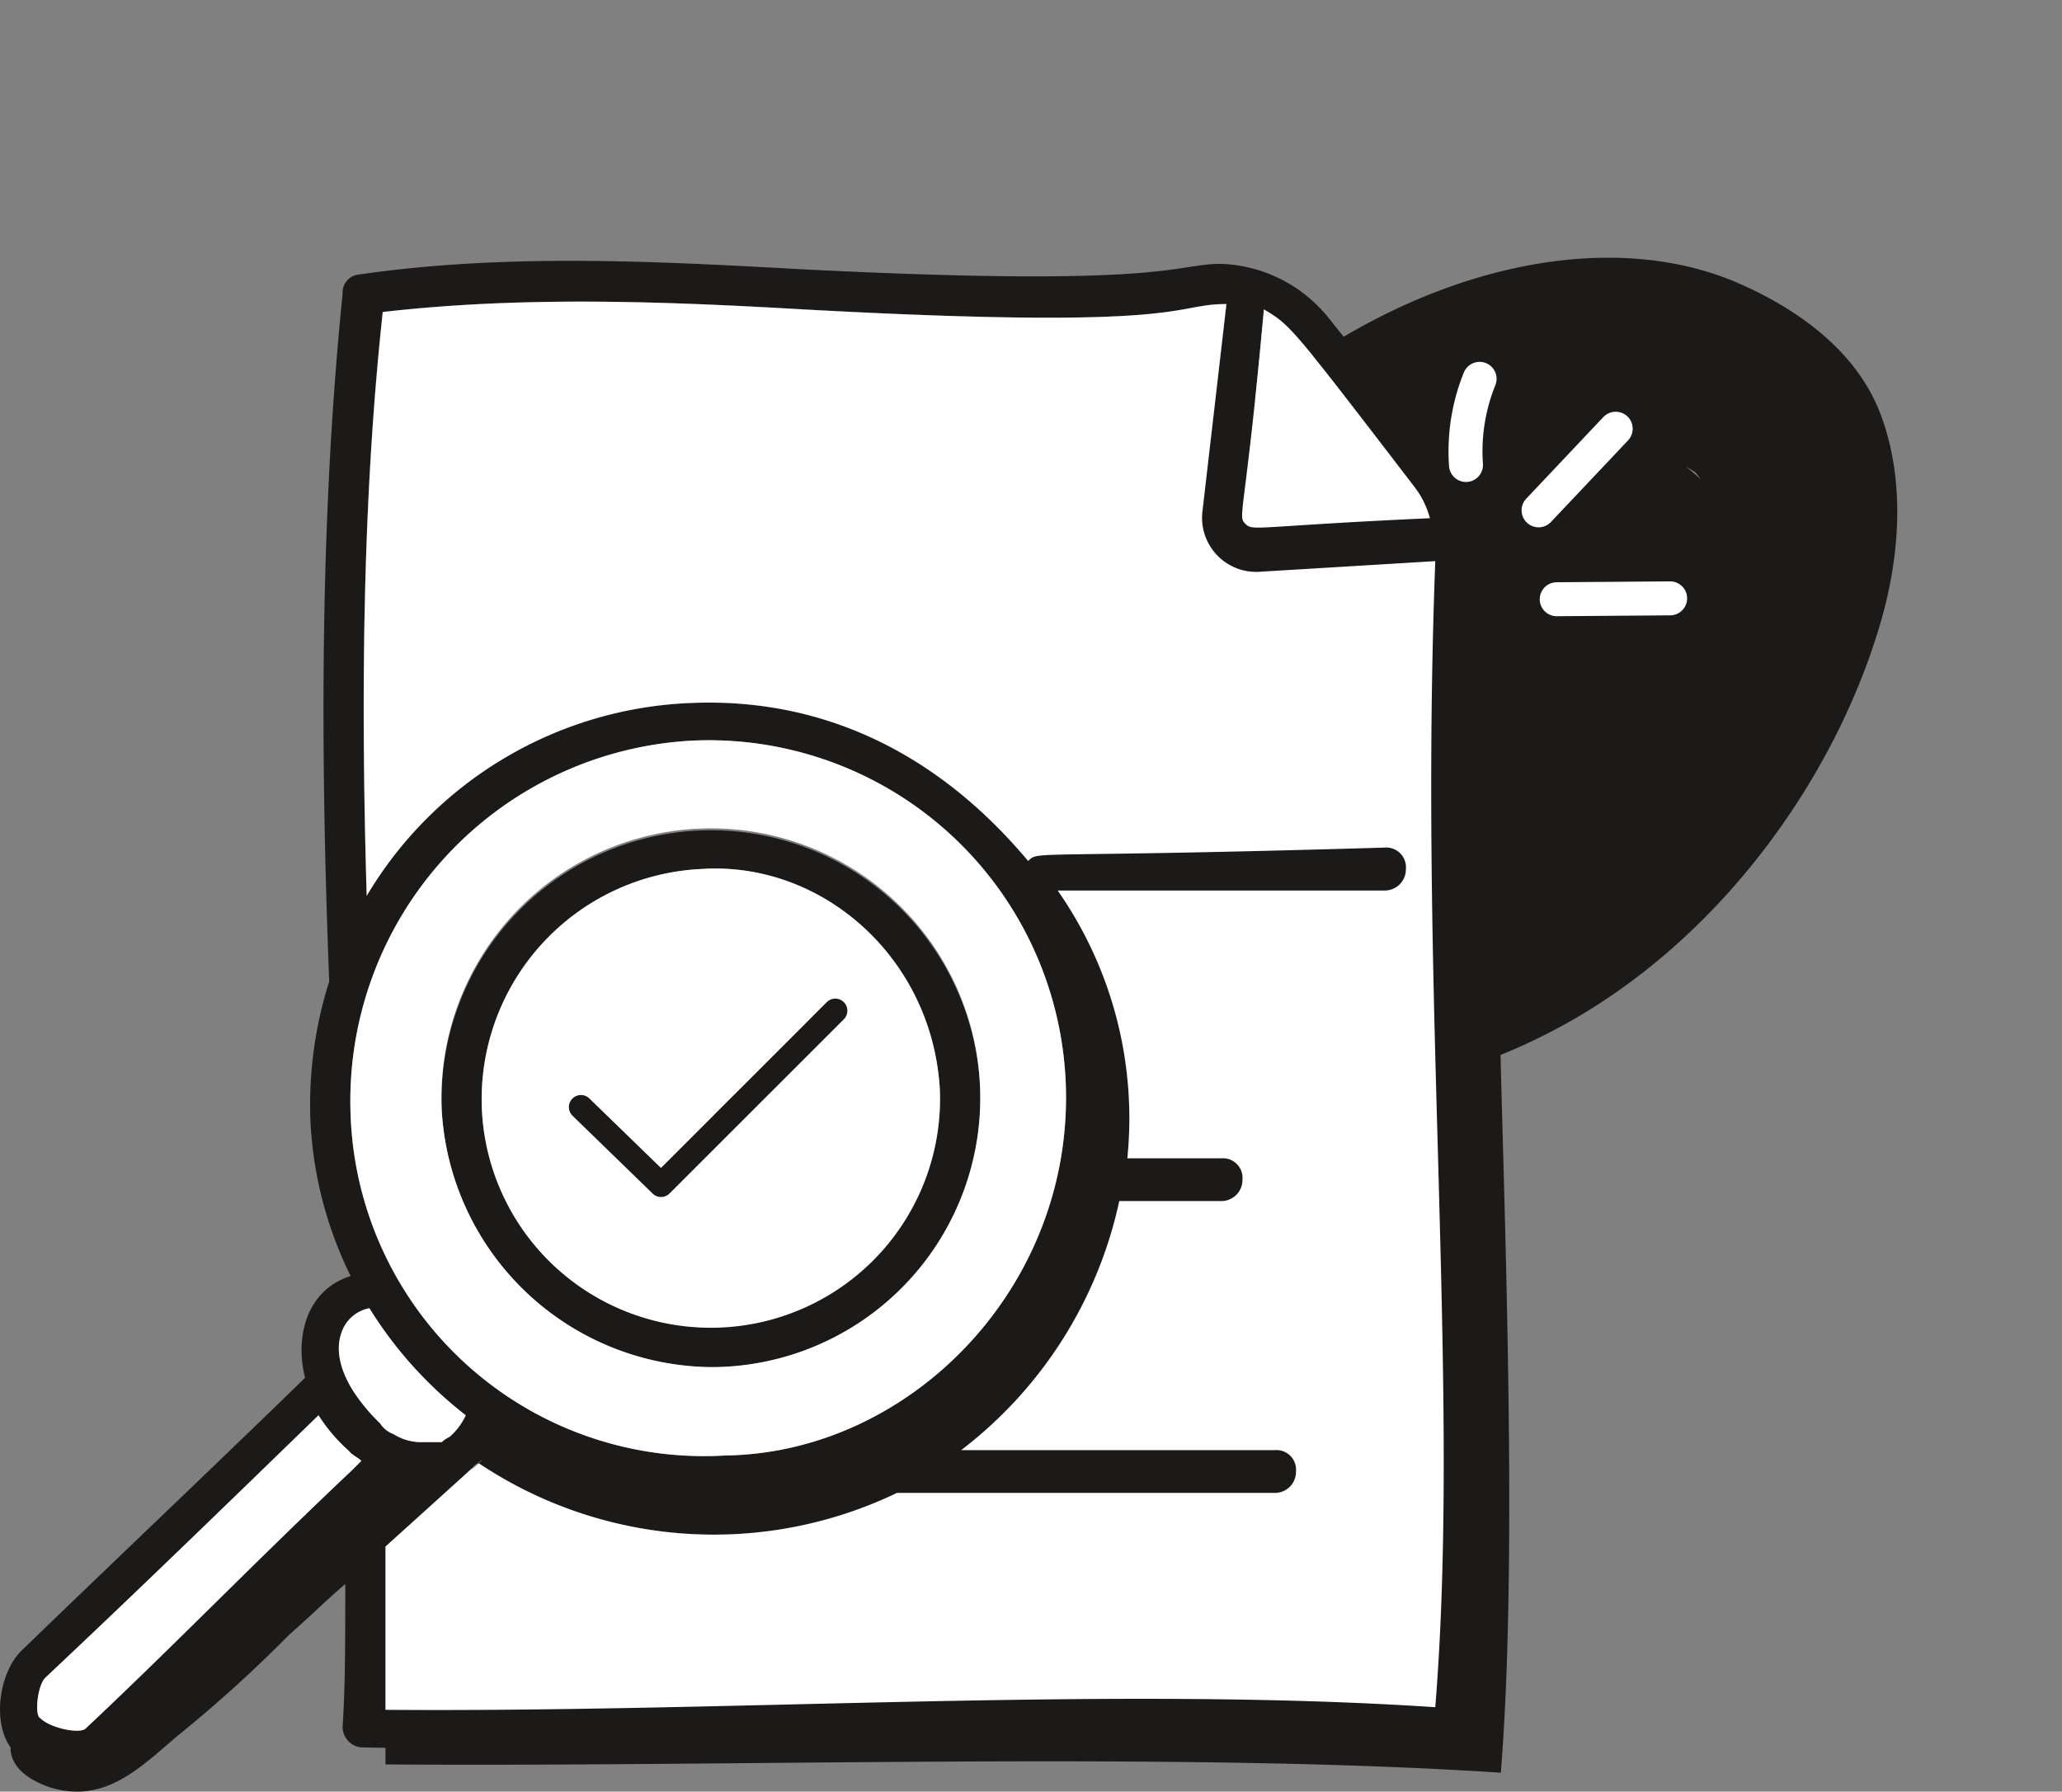
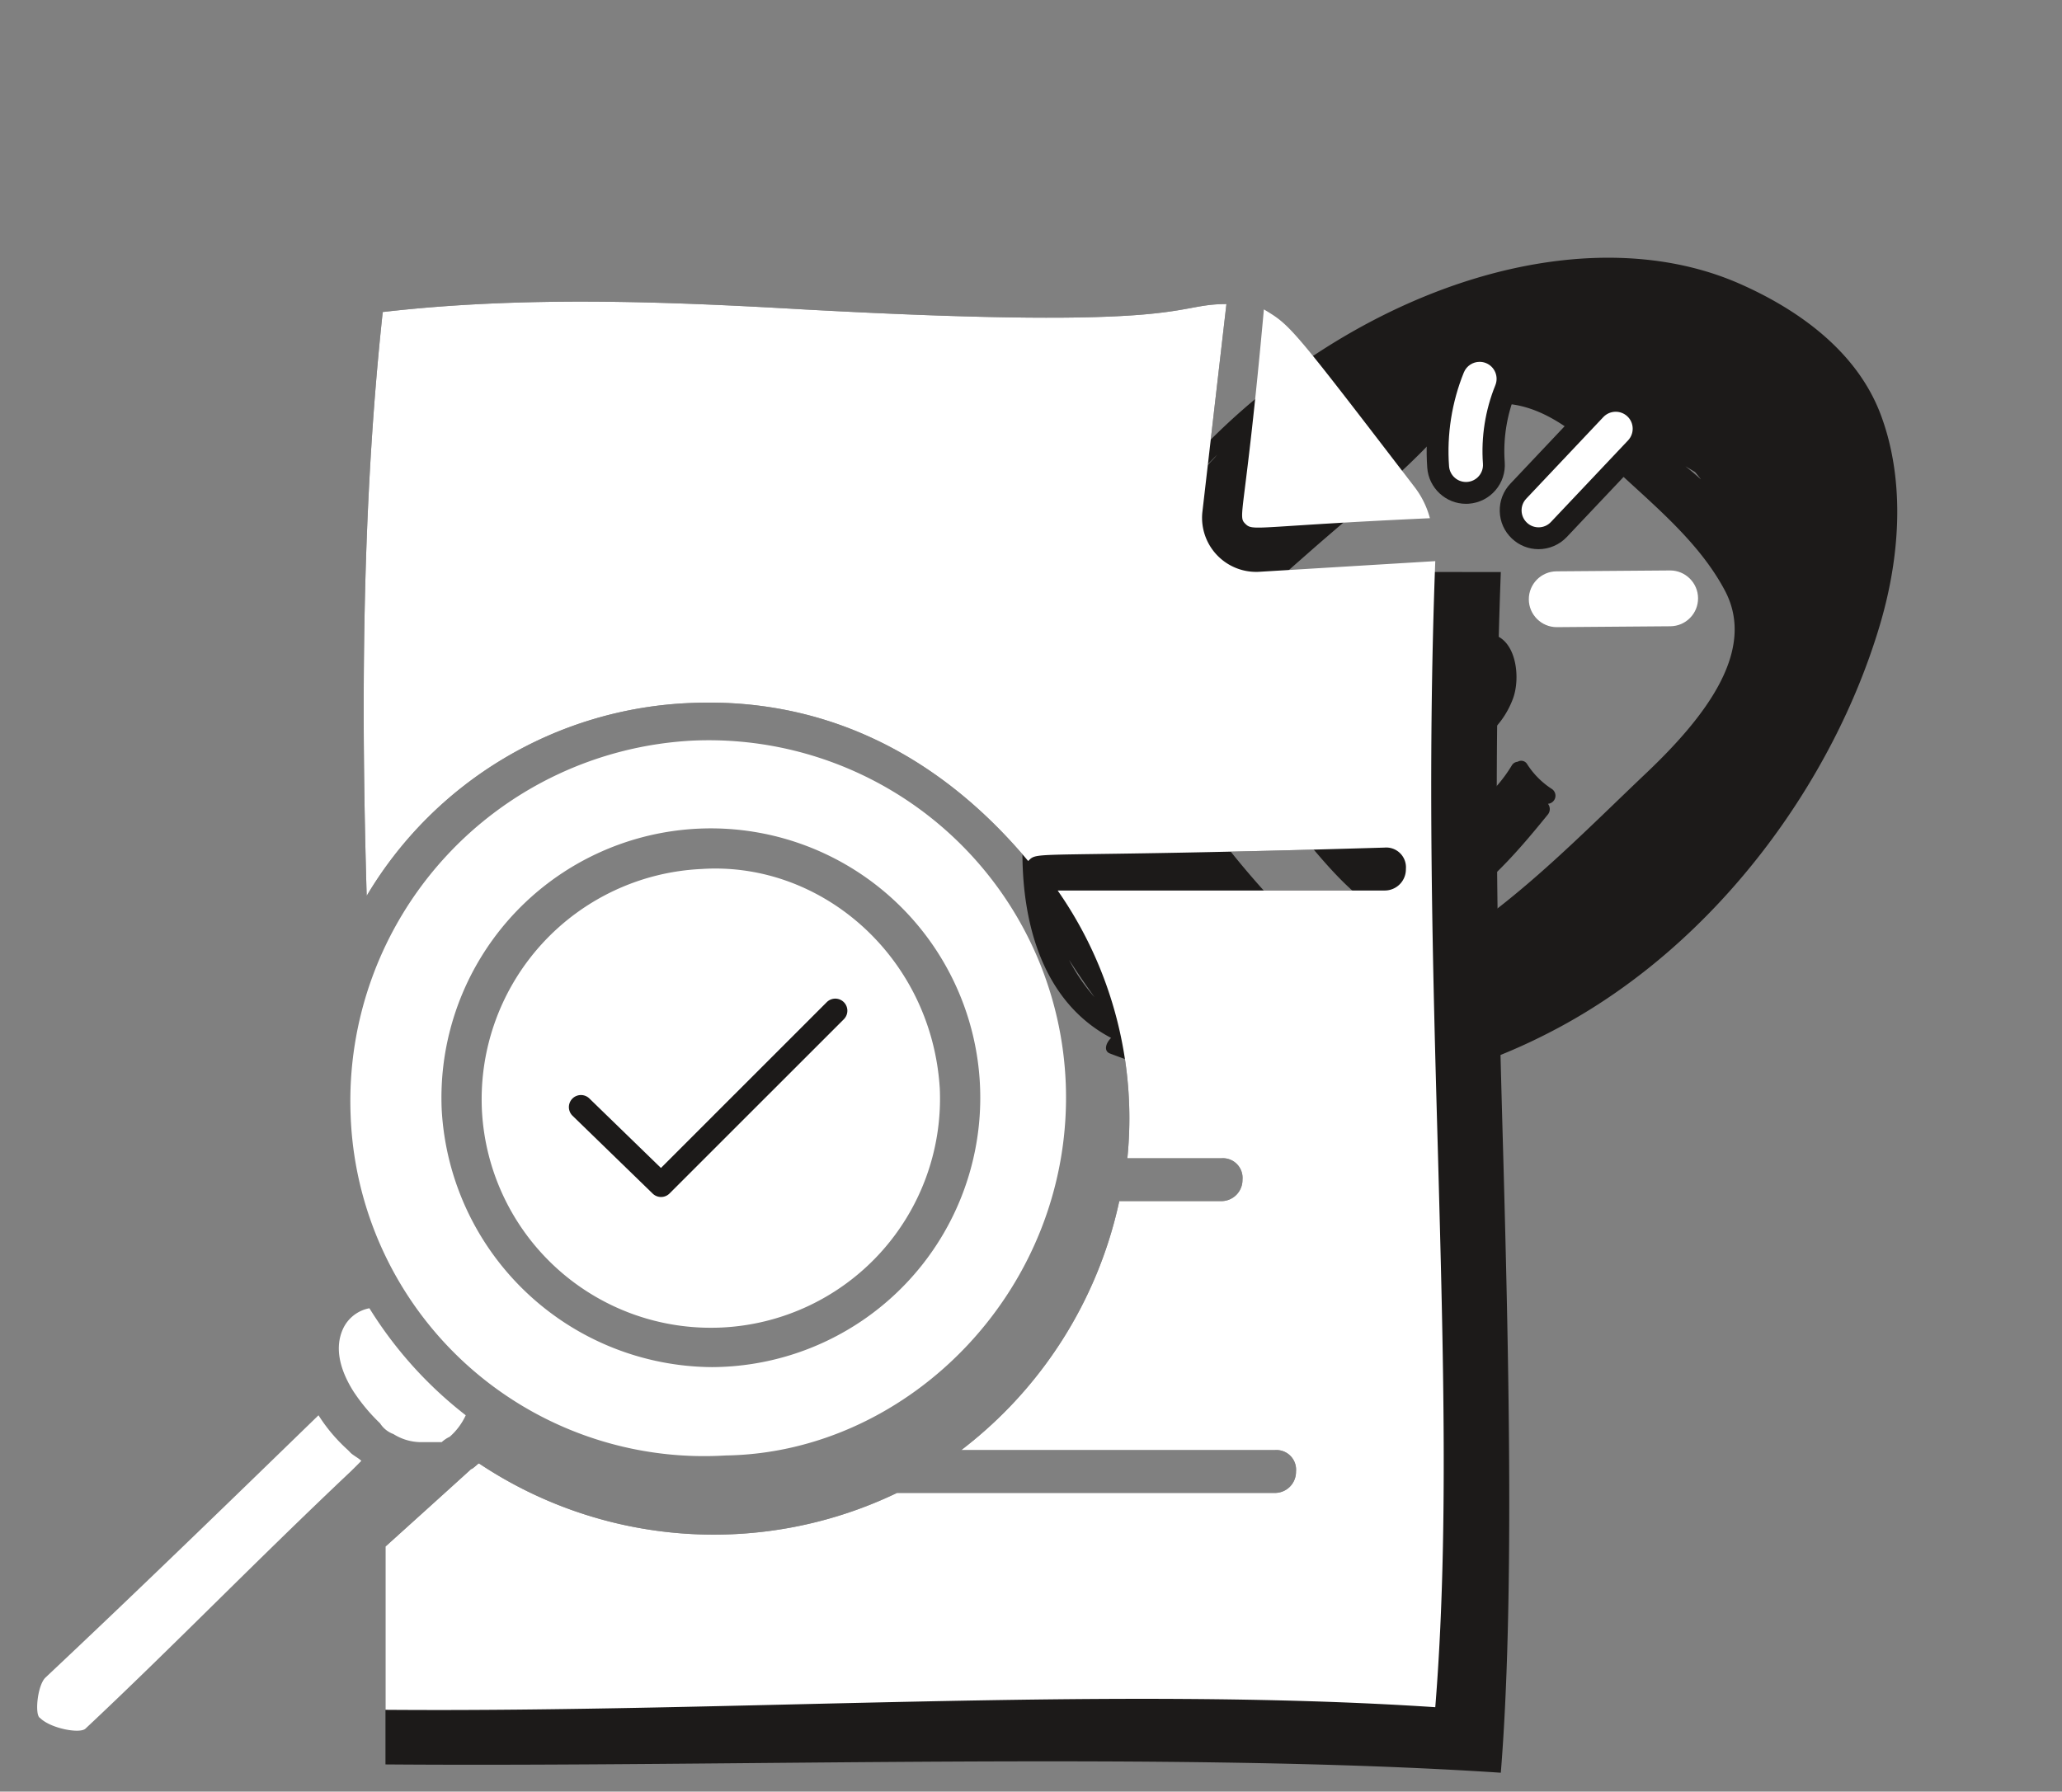
<svg xmlns="http://www.w3.org/2000/svg" width="188.777" height="164.05" viewBox="0 0 188.777 164.05">
  <rect x="0" y="0" width="188.777" height="164.05" fill="#808080" stroke="none" />
  <defs>
    <clipPath id="clip-path">
      <rect id="Rectangle_350" data-name="Rectangle 350" width="138.355" height="145.85" fill="none" />
    </clipPath>
  </defs>
  <g id="Group_956" data-name="Group 956" transform="translate(-146.823 -1782.628)">
    <g id="Group_358" data-name="Group 358" transform="translate(0 2)">
      <g id="Group_337" data-name="Group 337" transform="matrix(0.695, 0.719, -0.719, 0.695, 15931.854, 2821.857)">
        <g id="instagram-logo_64001" transform="translate(-11613.431 10527.15)">
          <path id="Path_47919" data-name="Path 47919" d="M87.877,79.245c-.917-1.906-3.866-4.126-5.761-2.558-2.737.013-4.342,3.178-4.189,5.823.236,4.067,4.689,5.685,8.133,4.279C89.154,85.526,89.122,81.83,87.877,79.245Zm-4.185,6.64a4.856,4.856,0,0,0,1.3-.392c.048.04.1.074.15.109A4.317,4.317,0,0,1,83.692,85.885Z" transform="translate(-51.591 -35.604)" fill="#1c1a19" />
-           <path id="Path_47920" data-name="Path 47920" d="M119.776,55.566a18.582,18.582,0,0,0-.063-1.967.75.75,0,0,0-.737-.737c-.819,0-3.456-.322-4.356.434a.473.473,0,0,0-.823.3c-.125,1.88-.209,3.759-.223,5.644a.7.7,0,0,0,.513.674,9.911,9.911,0,0,0,1.173.171.578.578,0,0,0,.1.124c.922.876,2.733.207,3.808.04a.7.7,0,0,0,.5-.5A9.317,9.317,0,0,0,119.776,55.566Z" transform="translate(-74.514 -25.203)" fill="#1c1a19" />
          <path id="Path_47921" data-name="Path 47921" d="M79.464,84.093a.791.791,0,0,0-.7-.695.742.742,0,0,0-.725-1.2,7.532,7.532,0,0,1-3.222.045.629.629,0,0,0-.749.477.681.681,0,0,0-.127.63c1.7,6.5-1.777,11.783-8.648,11.91-6.453.12-10.582-4.8-9.27-11.069a.673.673,0,0,0-.174-.659l-.056-.051a.677.677,0,0,0-.091-.816c-.021-.024-.047-.041-.07-.062a1.285,1.285,0,0,0,.1-.389.523.523,0,0,0-.522-.522,1.642,1.642,0,0,0-.738.195.761.761,0,0,0-.2-.058,19.474,19.474,0,0,0-4.076.325.7.7,0,0,0-.687.687c.013,2.09.022,4.181.04,6.271a.587.587,0,0,0,.095.337,16.939,16.939,0,0,0,2.22,8.126c2.6,4.112,8.768,3.783,13.017,4.024,3.63.2,11.4,1.195,13.6-2.7C80.718,94.938,79.981,88.414,79.464,84.093ZM75.472,95.8c-.011-.01-.021-.024-.033-.034.191-.691.355-1.386.488-2.09q.053-.14.108-.281c-.016.128-.035.255-.053.382Q75.713,94.785,75.472,95.8Zm-1.436,4.022a4.922,4.922,0,0,0,.958-.65l.094.031a.371.371,0,0,1,.381.2,7.142,7.142,0,0,1-1.531.563A.571.571,0,0,0,74.036,99.822ZM54.713,83.83c-.1.352-.177.7-.242,1.041q-.032-.333-.08-.666a.7.7,0,0,0,.162-.558,1.553,1.553,0,0,1,.214.069A.634.634,0,0,0,54.713,83.83Zm10.236,16.3c.492-.032.985-.063,1.477-.1a.911.911,0,0,0,.014.161c-.3-.017-.589-.032-.859-.042C65.376,100.144,65.163,100.138,64.949,100.132Z" transform="translate(-33.324 -35.36)" fill="#1c1a19" />
          <path id="Path_47922" data-name="Path 47922" d="M58.985,14.824C55.436,8.536,50.619,3.719,45.163,1.36,39.569-1.058,33.174.057,27.649,2.3,16.657,6.758,8.237,19.1,5.278,34.574A61.473,61.473,0,0,0,4.465,51.9c0,.023-.006.041-.005.066a27.57,27.57,0,0,0,.458,3.6,60.429,60.429,0,0,0,6.822,20.007C17.552,86.05,27.559,94.9,37.249,91.693c-.006.668.368,1.341.946,1.071,11.579-5.4,22.236-14.716,26.887-31.3C69.524,45.634,66.317,27.815,58.985,14.824ZM5.777,51.174Q5.63,49.389,5.6,47.6q.018.179.037.358c.048,1.115.133,2.218.234,3.312C5.838,51.234,5.807,51.205,5.777,51.174Zm3.29-5.593q-.054.268-.11.534c-.01-.35-.021-.7-.024-1.051q.071-.348.139-.7C9.068,44.772,9.065,45.176,9.068,45.581ZM34.507,84.7q-.718-.2-1.435-.4c.482.058.963.132,1.445.2A1.5,1.5,0,0,0,34.507,84.7Zm19.008-5.578q.407-.229.809-.494c-.222.253-.441.513-.668.76A1.192,1.192,0,0,0,53.515,79.123ZM37.143,17.244c.281.017.56.044.839.074l0,.008c-.613.043-1.224.1-1.834.187C36.479,17.428,36.811,17.336,37.143,17.244ZM13.386,66.453c-.142-.682-.283-1.365-.43-2.045.244.812.5,1.617.765,2.418C13.611,66.7,13.5,66.577,13.386,66.453Zm1.524-40.209c-.107.109-.217.211-.327.315a.756.756,0,0,0-.148-.136c.246-.312.485-.633.724-.954C15.071,25.722,14.989,25.982,14.911,26.244ZM16.369,60.11c.005-.345.006-.689.012-1.035.02.05.035.1.056.151a.39.39,0,0,0,.032.051c.059.568.132,1.13.217,1.688C16.579,60.681,16.475,60.395,16.369,60.11ZM20.249,67.1C17,62.327,17.593,53.883,17.865,47.871c.273-6.036.955-12.317.278-18.35.078-.3.18-.562.278-.833a23.1,23.1,0,0,0,1.337-2.432c2.937-3.643,8.4-3.764,11.895-3.929,4.976-.235,10.318-.92,15.214.5,5.94,1.727,7.062,9.26,6.994,16.775-.07,7.777.2,15.911-1.312,23.461-1.926,9.624-9.121,9.327-15.03,9.213a79.349,79.349,0,0,1-9.248-.839C25.271,71.029,22.416,70.285,20.249,67.1Zm9.225,22.4c1.34.269,2.685.495,4.033.693A16.673,16.673,0,0,1,29.475,89.507Z" transform="translate(-4.19 0)" fill="#1c1a19" />
        </g>
-         <path id="Path_50298" data-name="Path 50298" d="M-11570.192,10569.756l-6.908,2.459-3.06,7.209,1.085,16.219v24.09l6.021,11.633,19.146,2.457,12.238-9.012v-36.049l-1.48-17.367-25.264-3.605Z" transform="translate(-21.27 -24.024)" fill="#1c1a19" />
      </g>
      <g id="Group_330" data-name="Group 330" transform="translate(-329.372)">
        <g id="Path_50288" data-name="Path 50288" transform="translate(550.466 1807.924)" fill="#fff">
          <path d="M 59.939 17.836 C 58.61 17.836 57.491 16.796 57.393 15.468 C 57.169 12.405 57.662 9.28 58.818 6.43 C 59.216 5.46 60.146 4.836 61.189 4.836 C 61.516 4.836 61.837 4.898 62.143 5.021 L 62.146 5.022 L 62.149 5.023 C 63.453 5.554 64.084 7.047 63.556 8.351 C 62.691 10.479 62.323 12.811 62.49 15.095 C 62.54 15.775 62.321 16.435 61.875 16.951 C 61.429 17.468 60.808 17.78 60.128 17.83 L 60.118 17.83 L 60.107 17.831 C 60.061 17.833 60.004 17.836 59.939 17.836 Z" stroke="none" />
          <path d="M 61.189 5.836 C 60.573 5.836 59.993 6.202 59.745 6.806 C 58.645 9.515 58.177 12.486 58.39 15.394 C 58.451 16.213 59.133 16.836 59.939 16.836 C 59.978 16.836 60.016 16.834 60.055 16.832 C 60.911 16.769 61.555 16.024 61.493 15.168 C 61.314 12.731 61.707 10.244 62.629 7.976 C 62.951 7.18 62.568 6.273 61.772 5.949 C 61.58 5.872 61.383 5.836 61.189 5.836 M 61.189 3.836 C 61.644 3.836 62.09 3.922 62.515 4.092 L 62.526 4.097 C 64.339 4.835 65.217 6.912 64.483 8.726 C 63.675 10.714 63.331 12.89 63.487 15.022 C 63.557 15.969 63.253 16.886 62.632 17.605 C 62.011 18.324 61.148 18.757 60.201 18.827 L 60.16 18.829 C 60.108 18.832 60.03 18.836 59.939 18.836 C 58.089 18.836 56.533 17.389 56.396 15.542 C 56.16 12.325 56.678 9.045 57.892 6.054 L 57.895 6.046 C 58.446 4.704 59.739 3.836 61.189 3.836 Z" stroke="none" fill="#1c1a19" />
        </g>
        <g id="Path_50289" data-name="Path 50289" transform="translate(553.93 1810.29)" fill="#fff">
          <path d="M 63.122 19.624 C 62.467 19.624 61.844 19.375 61.367 18.925 C 60.871 18.458 60.586 17.823 60.567 17.14 C 60.548 16.458 60.796 15.809 61.266 15.313 L 68.327 7.838 C 68.81 7.33 69.486 7.04 70.184 7.04 C 70.837 7.04 71.46 7.287 71.937 7.734 C 72.962 8.702 73.008 10.323 72.042 11.348 L 64.979 18.822 C 64.498 19.331 63.822 19.624 63.122 19.624 Z" stroke="none" />
          <path d="M 70.184 8.04 C 69.771 8.04 69.359 8.203 69.054 8.524 L 61.992 16.001 C 61.4 16.625 61.429 17.609 62.055 18.198 C 62.675 18.785 63.658 18.765 64.252 18.136 L 71.314 10.663 C 71.903 10.037 71.877 9.053 71.253 8.464 C 70.951 8.18 70.567 8.04 70.184 8.04 M 70.184 6.04 L 70.184 6.04 C 71.093 6.04 71.958 6.383 72.622 7.005 L 72.626 7.01 C 74.049 8.354 74.113 10.608 72.77 12.034 L 65.705 19.509 C 65.037 20.217 64.096 20.624 63.122 20.624 C 62.21 20.624 61.343 20.278 60.68 19.651 C 59.991 19.002 59.594 18.119 59.568 17.169 C 59.541 16.219 59.886 15.315 60.54 14.625 L 67.604 7.146 C 68.273 6.443 69.213 6.04 70.184 6.04 Z" stroke="none" fill="#1c1a19" />
        </g>
        <g id="Path_50290" data-name="Path 50290" transform="translate(554.791 1818.332)" fill="#fff">
          <path d="M 63.939 19.721 L 63.936 19.721 L 63.923 19.721 C 62.524 19.721 61.378 18.583 61.368 17.185 C 61.358 15.775 62.496 14.62 63.904 14.61 L 74.287 14.529 L 74.29 14.529 L 74.294 14.529 L 74.306 14.529 C 75.706 14.529 76.852 15.667 76.862 17.065 C 76.867 17.748 76.606 18.391 76.127 18.877 C 75.648 19.364 75.008 19.635 74.326 19.64 L 63.943 19.721 L 63.939 19.721 Z" stroke="none" />
-           <path d="M 74.294 15.529 L 63.911 15.61 C 63.053 15.616 62.362 16.319 62.368 17.178 C 62.374 18.032 63.069 18.721 63.923 18.721 L 63.936 18.721 L 74.319 18.64 C 75.177 18.634 75.868 17.931 75.862 17.072 C 75.856 16.218 75.161 15.529 74.306 15.529 C 74.302 15.529 74.298 15.529 74.294 15.529 M 74.286 13.529 L 74.306 13.529 C 76.253 13.529 77.848 15.112 77.862 17.058 C 77.868 18.007 77.506 18.902 76.84 19.579 C 76.173 20.256 75.283 20.633 74.333 20.64 L 63.923 20.721 C 61.977 20.721 60.382 19.138 60.368 17.192 C 60.354 15.231 61.937 13.624 63.897 13.61 L 74.286 13.529 Z" stroke="none" fill="#1c1a19" />
        </g>
      </g>
    </g>
    <g id="Group_939" data-name="Group 939" transform="translate(146.823 1800.828)">
      <g id="Group_938" data-name="Group 938" clip-path="url(#clip-path)">
        <path id="Path_52786" data-name="Path 52786" d="M137.4,144.12c-29.66-1.96-69.99-.51-102.11-.76V123.41c2.45-2.21,4.9-4.42,7.6-6.87.09-.08.17-.16.25-.23.04.04.38-.25.66-.5h.07a38.707,38.707,0,0,0,38.25,2.69h34.57a1.929,1.929,0,0,0,1.96-1.96,1.8,1.8,0,0,0-1.96-1.96H88a39.046,39.046,0,0,0,14.47-22.8h9.32a1.936,1.936,0,0,0,1.96-1.96,1.8,1.8,0,0,0-1.96-1.96h-8.58a36.423,36.423,0,0,0-6.38-24.52h29.92a1.938,1.938,0,0,0,1.96-1.97,1.808,1.808,0,0,0-1.96-1.96c-32.86.98-31.63.25-32.62,1.23-8.82-10.54-19.61-14.96-30.89-14.47a36.147,36.147,0,0,0-29.67,17.66c-.49-16.68-.49-35.31,1.47-53.46,12.75-1.47,25.75-.98,38.5-.24,35.8,1.96,33.59-.49,38.74-.49l-2.21,19.12a4.954,4.954,0,0,0,5.15,5.4l22.18.02c-.73,19.37-.24,37.02.25,54.43.49,18.14.98,40.31-.25,55.51" fill="#1c1a19" />
-         <path id="Path_52757" data-name="Path 52757" d="M89.719,81.24a24.665,24.665,0,0,0-49.28,2.2A24.948,24.948,0,0,0,65.2,106.98a24.555,24.555,0,0,0,24.52-25.74M65.939,103.3a20.86,20.86,0,0,1-21.82-19.86,21.11,21.11,0,0,1,20.1-22.07c11.03-.73,21.09,8.1,21.82,20.11a20.868,20.868,0,0,1-20.1,21.82" fill="#1c1a19" />
-         <path id="Path_52758" data-name="Path 52758" d="M135.079,87.36c-.49-17.65-.98-35.79-.24-55.41a12.482,12.482,0,0,0-2.7-7.6c-2.94-3.68-6.38-8.34-10.54-13.48a13.193,13.193,0,0,0-9.81-4.91c-4.41,0-4.66,2.21-38.5.49-13.24-.73-26.97-1.47-40.45.49a1.64,1.64,0,0,0-1.47,1.72c-2.21,21.82-1.97,43.89-1.23,63.01a37.336,37.336,0,0,0-1.72,12.75A35.933,35.933,0,0,0,32.1,98.64c-3.92,1.23-5.15,5.4-4.17,9.32-8.82,8.58-18.14,17.41-25.99,25.01-1.96,1.96-2.69,6.38-.98,8.83,0,1.71,1.47,2.94,3.68,3.68,4.9,1.47,8.09-1.72,11.52-4.66a122.916,122.916,0,0,0,10.3-9.32c1.96-1.72,3.43-3.19,5.15-4.66,0,5.15,0,9.32-.24,13a1.889,1.889,0,0,0,1.71,1.96c34.08.73,68.41-2.21,99.79,0a1.9,1.9,0,0,0,1.97-1.72c1.47-15.94.98-33.84.24-52.72m-19.37-77.23c2.45,1.47,2.45,1.47,13.73,16.18a8.116,8.116,0,0,1,1.47,2.94c-16.18.74-16.18,1.23-16.91.5s0-.74,1.71-19.62M63.489,49.61a32.712,32.712,0,0,1,34.08,31.38c.73,18.63-14.22,33.84-31.14,34.08A32.378,32.378,0,0,1,32.1,83.93a33.046,33.046,0,0,1,31.39-34.32M32.1,116.54c-8.83,8.34-16.43,16.19-24.27,23.54-.49.49-3.19,0-4.17-.98-.49-.24-.25-2.94.49-3.68,8.34-7.84,16.67-15.93,25.01-24.03a15.276,15.276,0,0,0,2.7,3.19l.24.25c.25.24.74.49.98.73-.24.25-.73.74-.98.98m2.7-4.41a16.97,16.97,0,0,1-2.45-2.94c-1.23-1.96-1.72-3.93-.98-5.64a3.348,3.348,0,0,1,2.45-1.96,37.2,37.2,0,0,0,8.82,9.8,5.92,5.92,0,0,1-1.47,1.97,2.77,2.77,0,0,0-.73.49h-1.96a4.768,4.768,0,0,1-2.46-.74,2.439,2.439,0,0,1-1.22-.98m96.6,25.99c-29.66-1.96-63.99.49-96.11.24V123.41c2.45-2.21,4.9-4.42,7.6-6.87.09-.08.17-.16.25-.23a.01.01,0,0,1-.01-.01c.25-.25.25-.25.5-.49h.08c.7-.62.45-.34.09,0h.07a38.707,38.707,0,0,0,38.25,2.69h34.57a1.929,1.929,0,0,0,1.96-1.96,1.8,1.8,0,0,0-1.96-1.96H88a39.046,39.046,0,0,0,14.47-22.8h9.32a1.936,1.936,0,0,0,1.96-1.96,1.8,1.8,0,0,0-1.96-1.96h-8.58a36.423,36.423,0,0,0-6.38-24.52h29.92a1.938,1.938,0,0,0,1.96-1.97,1.808,1.808,0,0,0-1.96-1.96c-32.86.98-31.63.25-32.62,1.23-8.82-10.54-19.61-14.96-30.89-14.47a36.147,36.147,0,0,0-29.67,17.66c-.49-16.68-.49-35.31,1.47-53.46,12.75-1.47,25.75-.98,38.5-.24,35.8,1.96,33.59-.49,38.74-.49l-2.21,19.12a4.954,4.954,0,0,0,5.15,5.4l16.18-.98c-.73,19.37-.24,37.02.25,54.43.49,18.14.98,35.31-.25,50.51" fill="#1c1a19" />
        <path id="Path_52759" data-name="Path 52759" d="M130.909,29.25c-16.18.74-16.18,1.23-16.91.5s0-.74,1.71-19.62c2.45,1.47,2.45,1.47,13.73,16.18a8.116,8.116,0,0,1,1.47,2.94" fill="#fff" />
        <path id="Path_52760" data-name="Path 52760" d="M33.079,115.56c-.24.25-.73.74-.98.98-8.83,8.34-16.43,16.19-24.27,23.54-.49.49-3.19,0-4.17-.98-.49-.24-.25-2.94.49-3.68,8.34-7.84,16.67-15.93,25.01-24.03a15.276,15.276,0,0,0,2.7,3.19l.24.25c.25.24.74.49.98.73" fill="#fff" />
        <path id="Path_52761" data-name="Path 52761" d="M42.639,111.39a5.92,5.92,0,0,1-1.47,1.97,2.77,2.77,0,0,0-.73.49h-1.96a4.768,4.768,0,0,1-2.46-.74,2.439,2.439,0,0,1-1.22-.98,16.97,16.97,0,0,1-2.45-2.94c-1.23-1.96-1.72-3.93-.98-5.64a3.348,3.348,0,0,1,2.45-1.96,37.2,37.2,0,0,0,8.82,9.8" fill="#fff" />
        <path id="Path_52762" data-name="Path 52762" d="M97.569,80.99a32.712,32.712,0,0,0-34.08-31.38A33.046,33.046,0,0,0,32.1,83.93a32.378,32.378,0,0,0,34.33,31.14c16.92-.24,31.87-15.45,31.14-34.08M65.2,106.98a24.948,24.948,0,0,1-24.76-23.54A24.665,24.665,0,1,1,65.2,106.98" fill="#fff" />
        <path id="Path_52763" data-name="Path 52763" d="M86.039,81.48a20.983,20.983,0,0,1-41.92,1.96,21.11,21.11,0,0,1,20.1-22.07c11.03-.73,21.09,8.1,21.82,20.11" fill="#fff" />
        <path id="Path_52764" data-name="Path 52764" d="M131.4,138.12c-29.66-1.96-63.99.49-96.11.24V123.41c2.45-2.21,4.9-4.42,7.6-6.87.09-.08.17-.16.25-.23.04.04.38-.25.66-.5h.07a38.707,38.707,0,0,0,38.25,2.69h34.57a1.929,1.929,0,0,0,1.96-1.96,1.8,1.8,0,0,0-1.96-1.96H88a39.046,39.046,0,0,0,14.47-22.8h9.32a1.936,1.936,0,0,0,1.96-1.96,1.8,1.8,0,0,0-1.96-1.96h-8.58a36.423,36.423,0,0,0-6.38-24.52h29.92a1.938,1.938,0,0,0,1.96-1.97,1.808,1.808,0,0,0-1.96-1.96c-32.86.98-31.63.25-32.62,1.23-8.82-10.54-19.61-14.96-30.89-14.47a36.147,36.147,0,0,0-29.67,17.66c-.49-16.68-.49-35.31,1.47-53.46,12.75-1.47,25.75-.98,38.5-.24,35.8,1.96,33.59-.49,38.74-.49l-2.21,19.12a4.954,4.954,0,0,0,5.15,5.4l16.18-.98c-.73,19.37-.24,37.02.25,54.43.49,18.14.98,35.31-.25,50.51" fill="#fff" />
        <path id="Path_52768" data-name="Path 52768" d="M59.75,91.089a1.1,1.1,0,0,0,1.551-.012l15.952-15.95a1.105,1.105,0,0,0-1.563-1.563L60.509,88.745,53.956,82.38a1.1,1.1,0,0,0-1.539,1.585Z" fill="#1c1a19" />
      </g>
    </g>
  </g>
</svg>